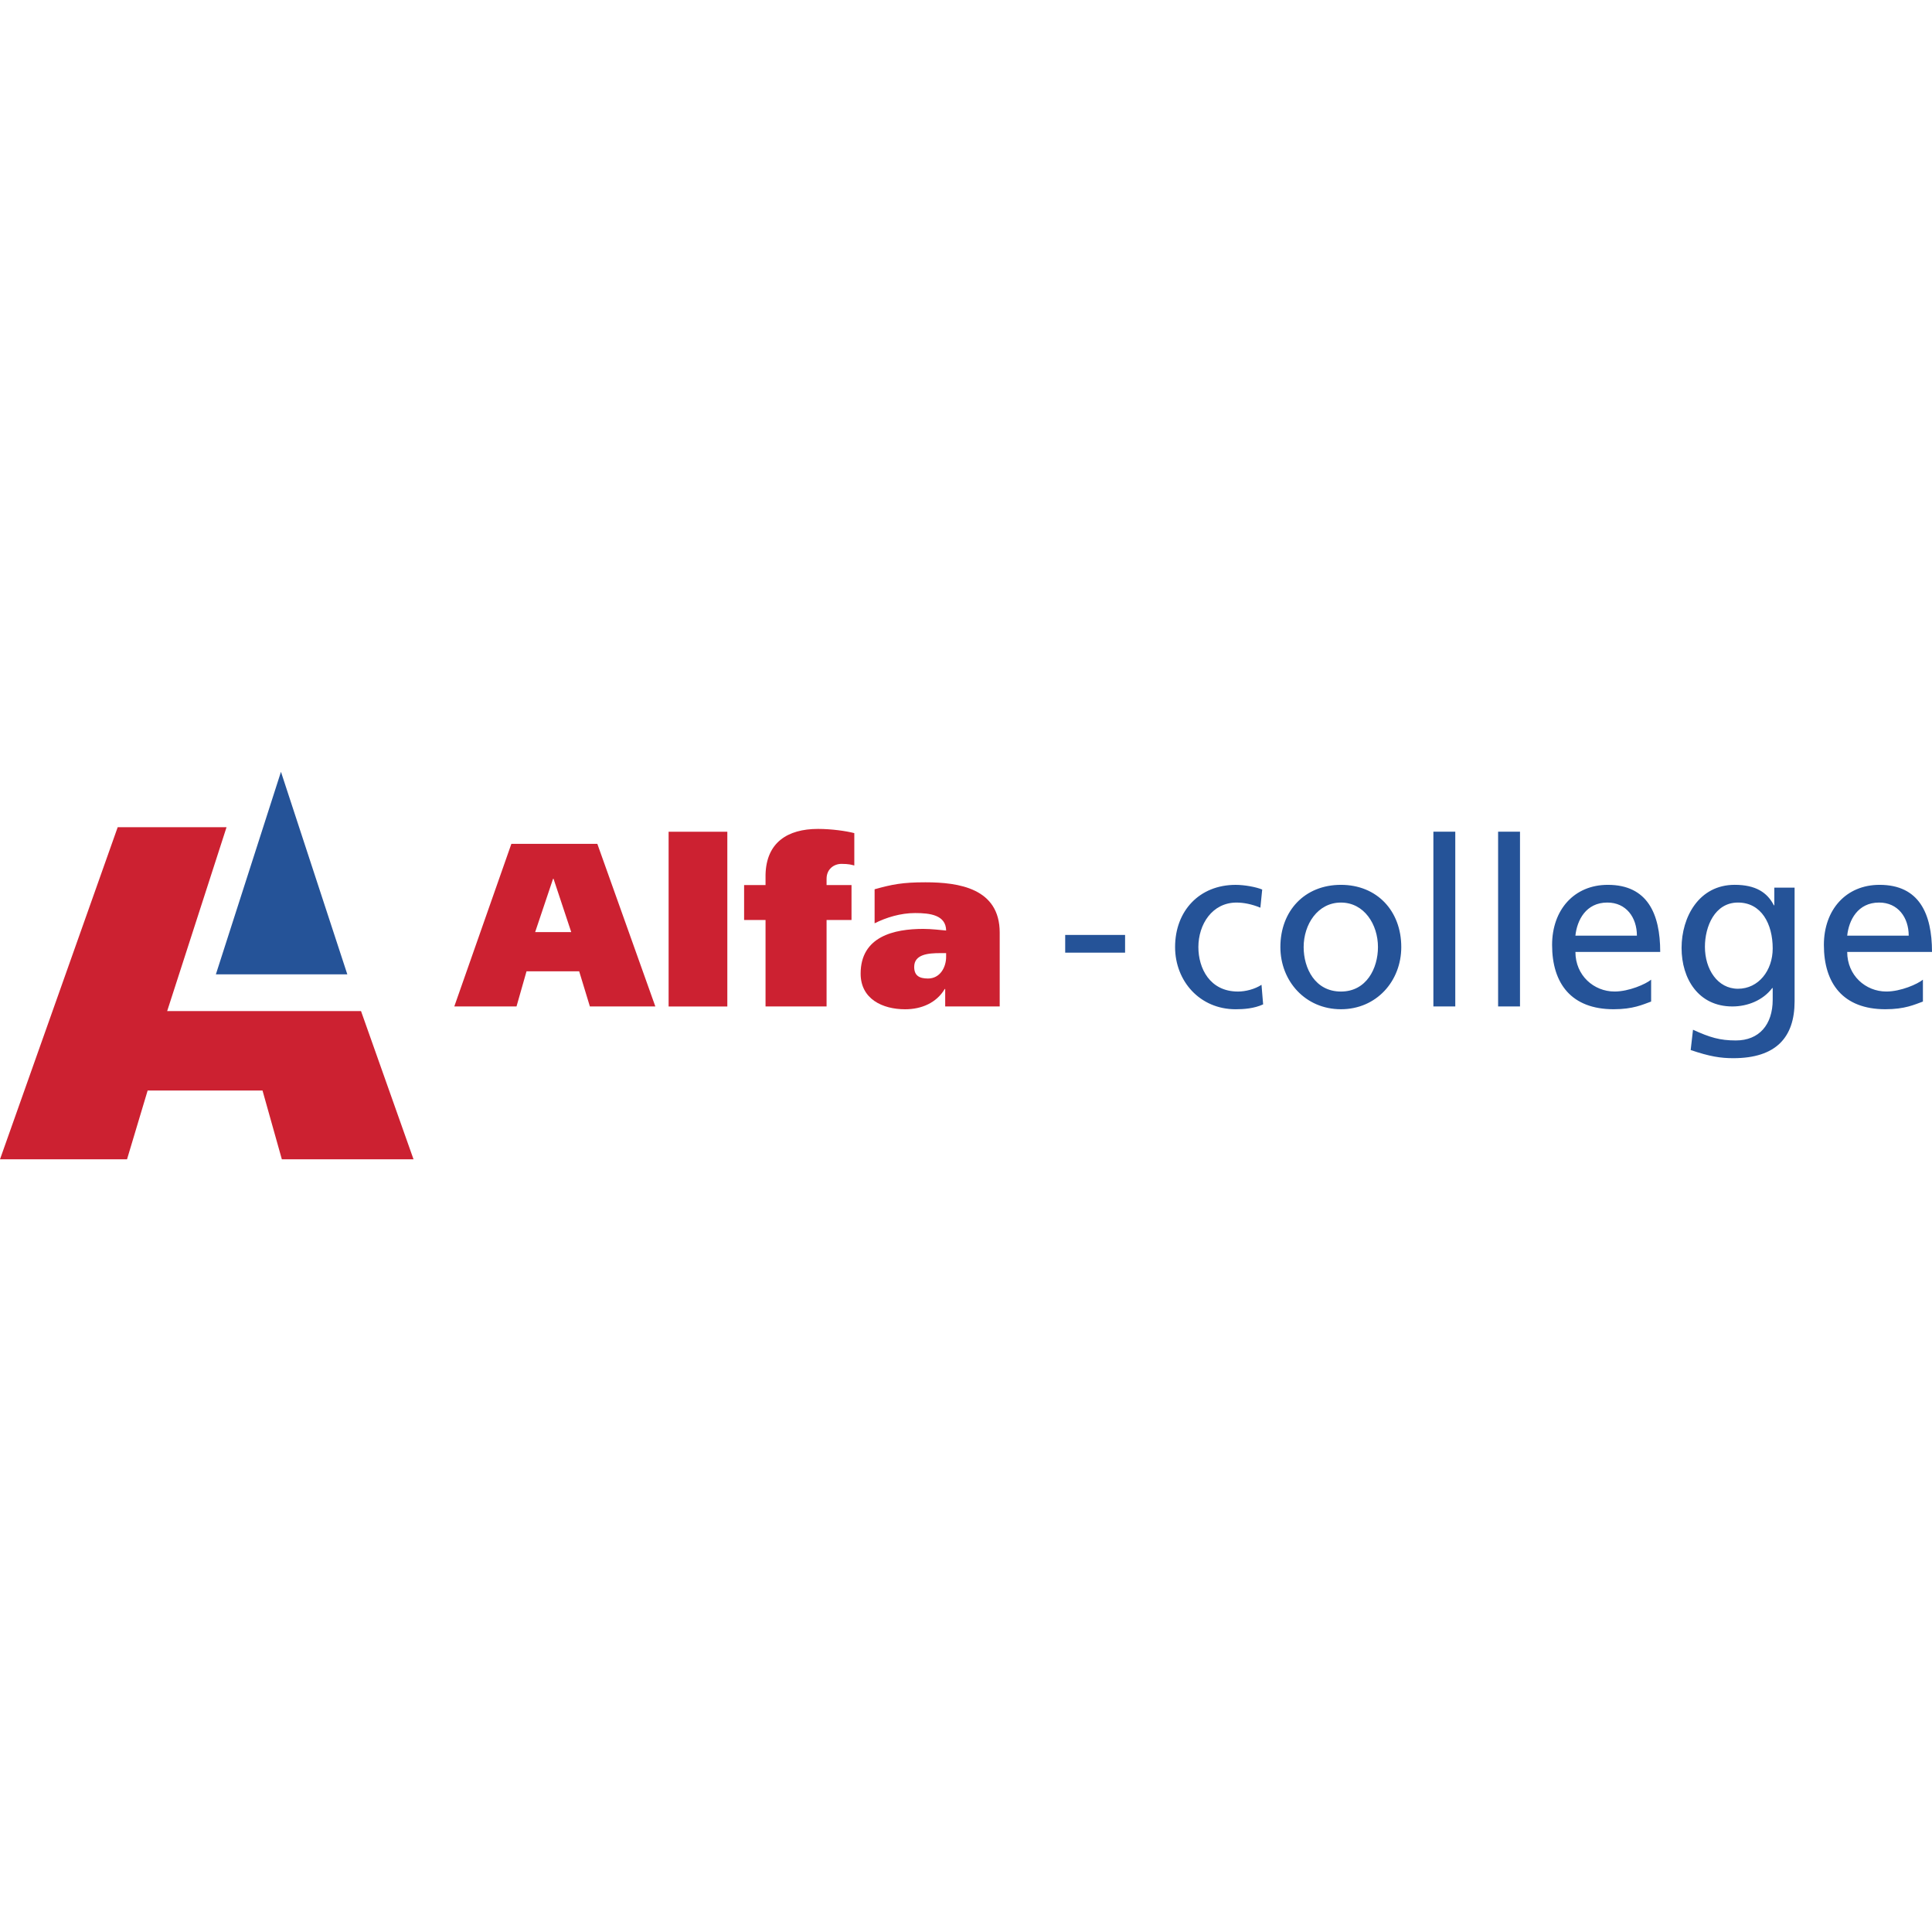
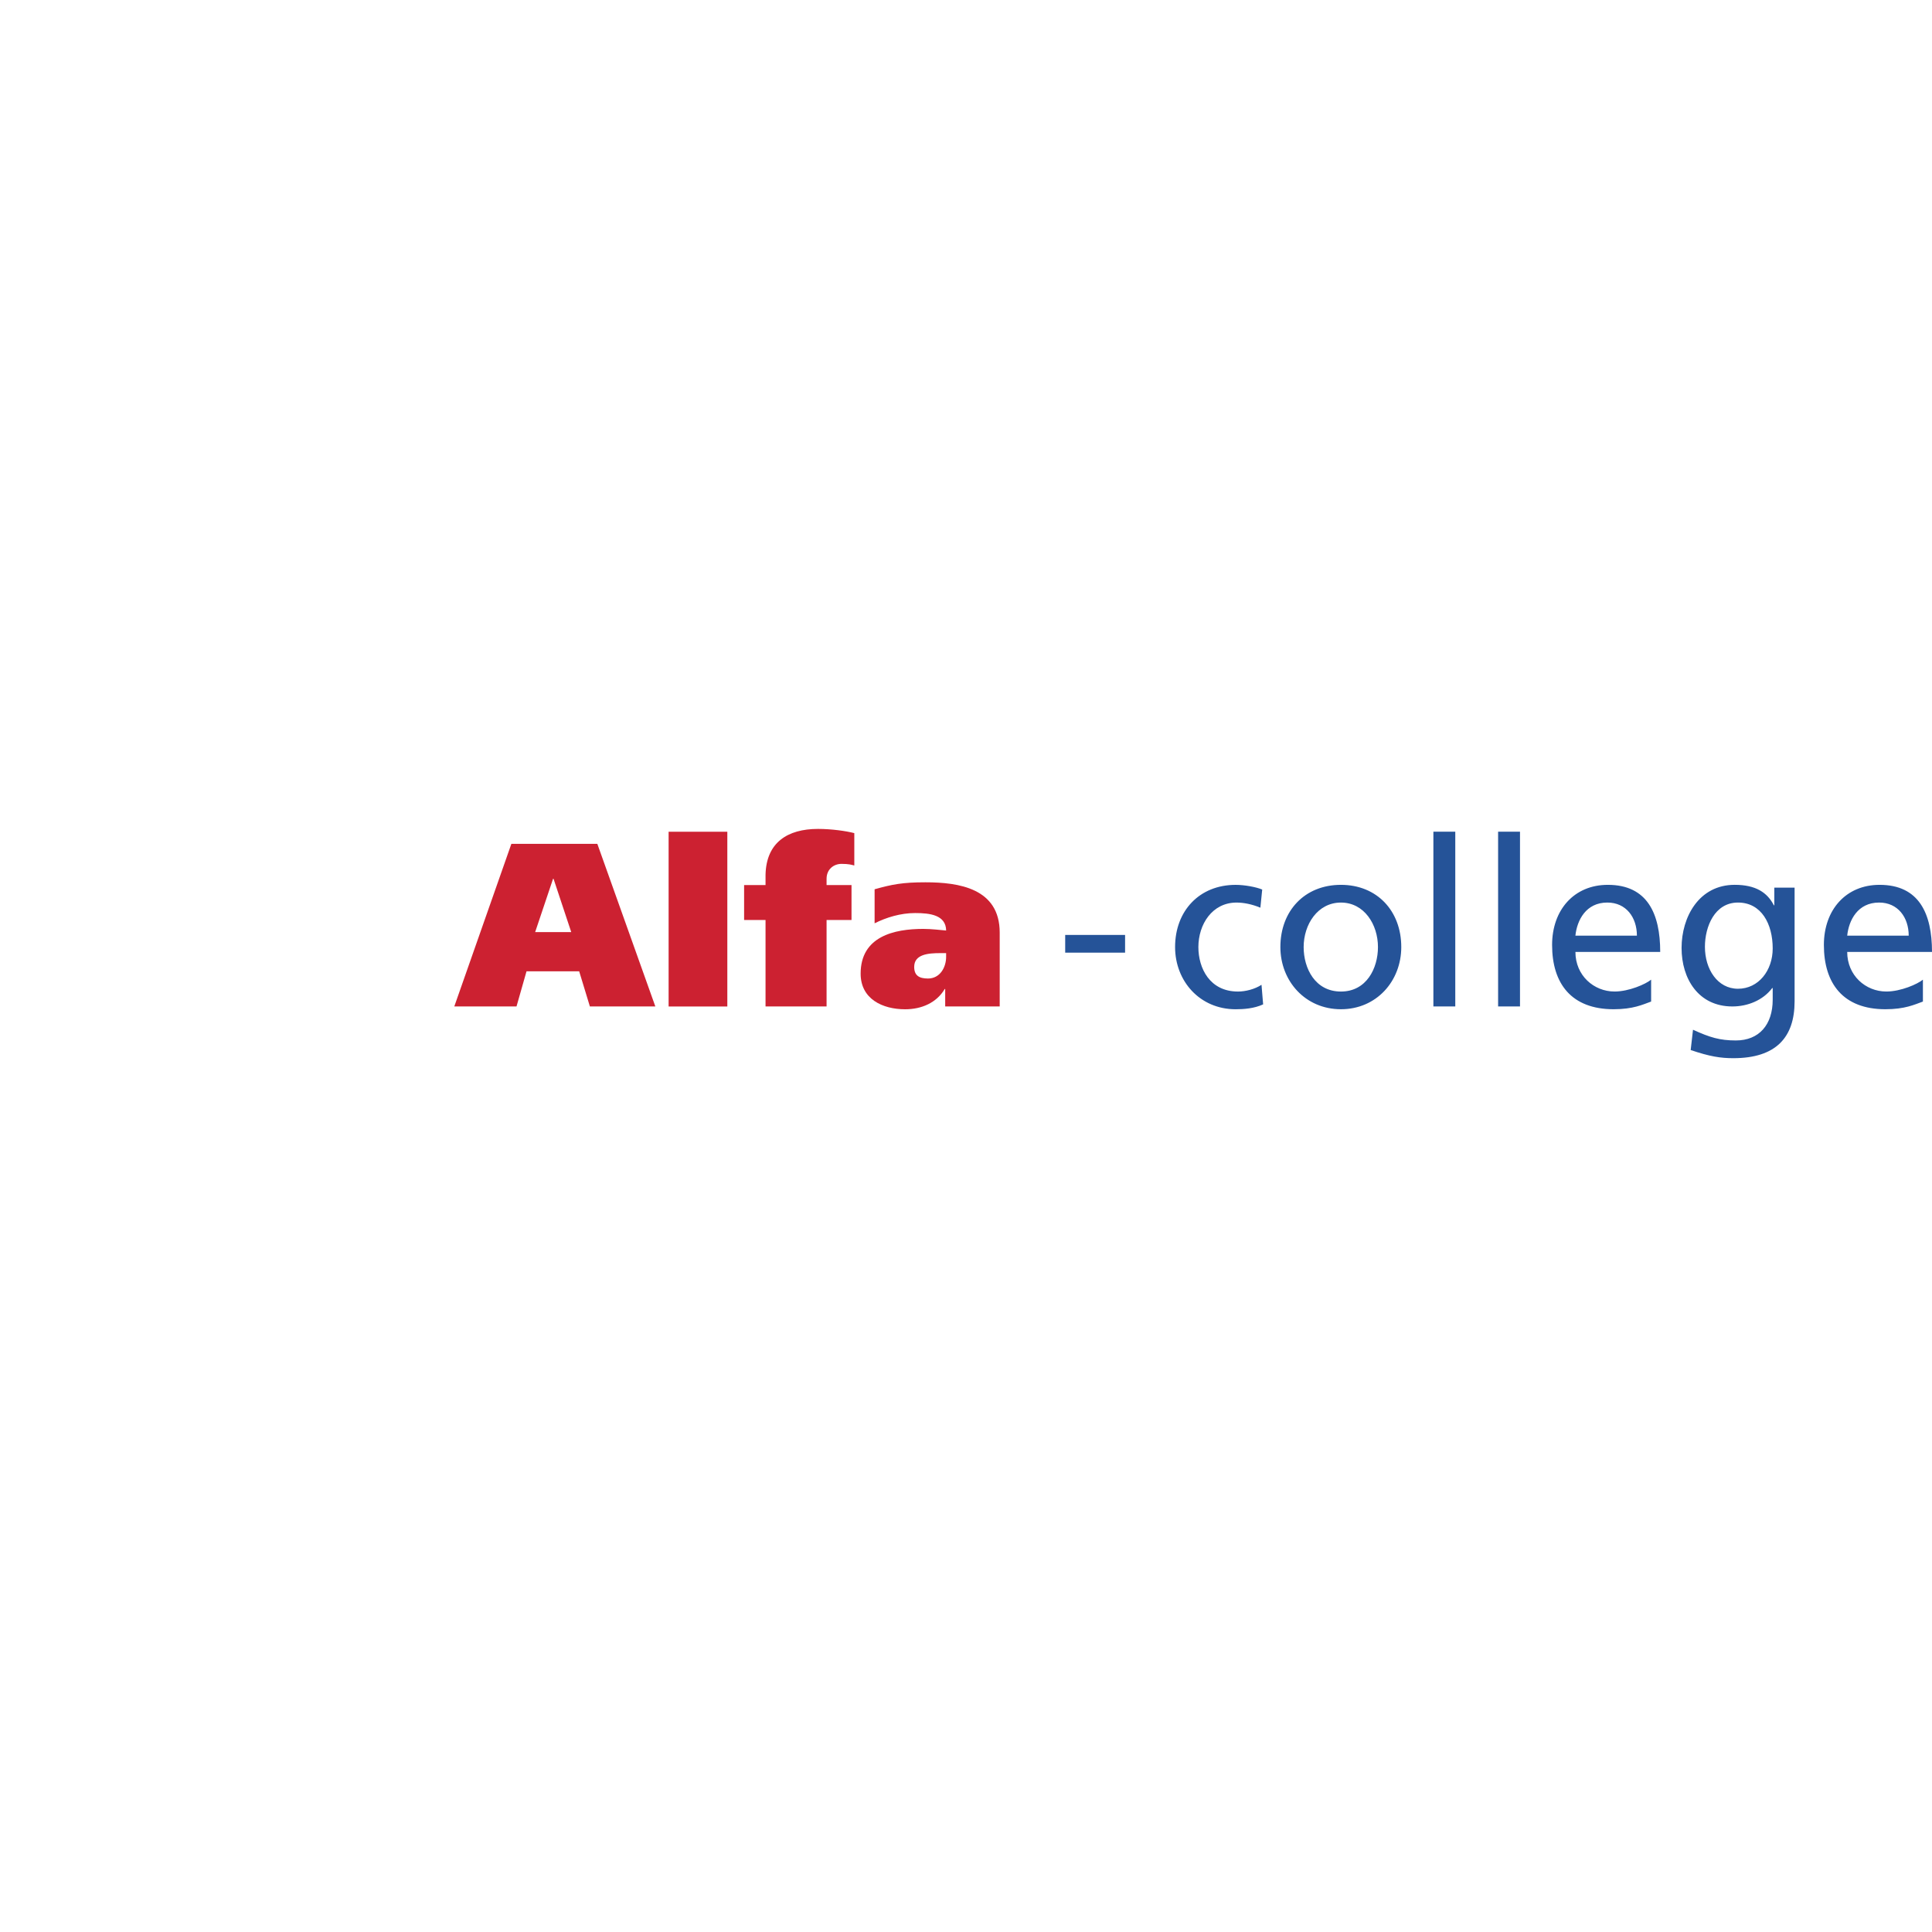
<svg xmlns="http://www.w3.org/2000/svg" id="Layer_1" viewBox="0 0 1080 1080">
  <defs>
    <style>      .st0 {        fill: #cc2131;      }      .st0, .st1 {        fill-rule: evenodd;      }      .st1 {        fill: #255398;      }    </style>
  </defs>
  <path class="st0" d="M528.89,532.8h-3.26c-6.77,0-14.59.66-14.59,7.7,0,4.68,2.61,6.5,7.69,6.5,6.77,0,10.16-6.25,10.16-12.12v-2.08h0ZM488.9,497.11c9.77-2.73,15.62-3.9,28.4-3.9,18.75,0,41.54,3.38,41.54,28.12v41.29h-30.47v-9.77h-.26c-4.56,7.69-12.89,11.34-22.14,11.34-12.63,0-24.87-5.73-24.87-19.92,0-20.84,18.75-25.01,35.03-25.01,4.56,0,9.77.66,12.77.91-.13-8.72-9.13-9.77-17.33-9.77s-16.15,2.47-22.66,5.73v-19.01h0,0ZM427.94,514.29h-11.98v-19.54h11.98v-5.73c.39-18.1,12.37-25.65,29.31-25.65,7.68,0,15.76,1.17,20.31,2.35v18.1c-1.56-.39-2.99-.91-7.16-.91s-8.34,2.86-8.34,8.33v3.51h13.94v19.54h-13.94v48.32h-34.12v-48.32h0ZM406.58,464.94v97.69h-32.82v-97.69h32.82ZM299.14,521.06h20.19l-9.9-29.82h-.26l-10.02,29.82h0ZM285.85,471.71h48.06l32.43,90.91h-36.59l-5.99-19.66h-29.43l-5.6,19.66h-34.78l31.91-90.91h0Z" />
  <path class="st1" d="M1066.98,523.03c0-10.16-6.01-18.5-16.55-18.5-11.98,0-16.93,9.9-17.83,18.5h34.38ZM1074.92,559.88c-4.68,1.68-10.03,4.29-20.97,4.29-23.56,0-34.39-14.32-34.39-35.94,0-19.67,12.37-33.6,31.13-33.6,22.14,0,29.31,16.15,29.31,37.5h-47.4c0,13.16,10.28,22.14,21.88,22.14,8.07,0,17.46-4.16,20.44-6.63v12.24h0ZM990.95,530.19c0-13.81-6.37-25.66-19.4-25.66s-18.49,13.41-18.49,24.75c0,12.5,7.03,23.44,18.49,23.44s19.4-10.16,19.4-22.53h0ZM1003.19,559.75c0,20.18-10.43,31.78-34.25,31.78-7.03,0-13.15-.91-23.84-4.56l1.3-11.34c9.39,4.29,14.98,5.99,23.97,5.99,12.89,0,20.58-8.71,20.58-22.79v-6.51h-.26c-5.2,6.9-13.8,10.29-22.28,10.29-19.01,0-28.4-15.5-28.4-32.7s9.64-35.29,29.7-35.29c11.73,0,18.24,4.29,21.89,11.46h.25v-9.89h11.34v63.56h0ZM915.04,523.03c0-10.16-5.99-18.5-16.53-18.5-11.99,0-16.94,9.9-17.85,18.5h34.38ZM922.98,559.88c-4.68,1.68-10.02,4.29-20.95,4.29-23.58,0-34.4-14.32-34.4-35.94,0-19.67,12.37-33.6,31.15-33.6,22.13,0,29.29,16.15,29.29,37.5h-47.4c0,13.16,10.28,22.14,21.88,22.14,8.07,0,17.46-4.16,20.44-6.63v12.24h0ZM837.45,464.93h12.24v97.69h-12.24v-97.69ZM801.27,464.93h12.24v97.69h-12.24v-97.69ZM749.59,554.28c14.32,0,20.7-13.02,20.7-24.87,0-12.63-7.69-24.87-20.7-24.87s-20.84,12.24-20.84,24.87c0,11.86,6.37,24.87,20.84,24.87ZM749.59,494.63c20.18,0,33.73,14.59,33.73,34.77,0,19.01-13.81,34.77-33.73,34.77s-33.85-15.76-33.85-34.77c0-20.19,13.54-34.77,33.85-34.77h0ZM704.55,507.4c-4.7-1.96-9.39-2.86-13.3-2.86-13.68,0-21.35,12.24-21.35,24.87,0,11.86,6.37,24.87,22.14,24.87,4.16,0,9.36-1.29,13.15-3.77l.91,10.94c-5.08,2.35-10.94,2.73-15.37,2.73-20.05,0-33.85-15.76-33.85-34.77,0-20.19,13.55-34.77,33.85-34.77,4.95,0,11.34,1.17,14.85,2.61l-1.02,10.16h0ZM595.45,522.64h33.48v9.89h-33.48v-9.89Z" />
-   <path class="st0" d="M231.17,648.07h-73.61l-10.81-38.45h-64.22l-11.52,38.43H0l65.79-185.64h60.85l-33.19,102.78h108.36l29.36,82.88Z" />
-   <path class="st1" d="M120.67,544.68h73.49l-37.1-113.23-36.39,113.23h0Z" />
</svg>